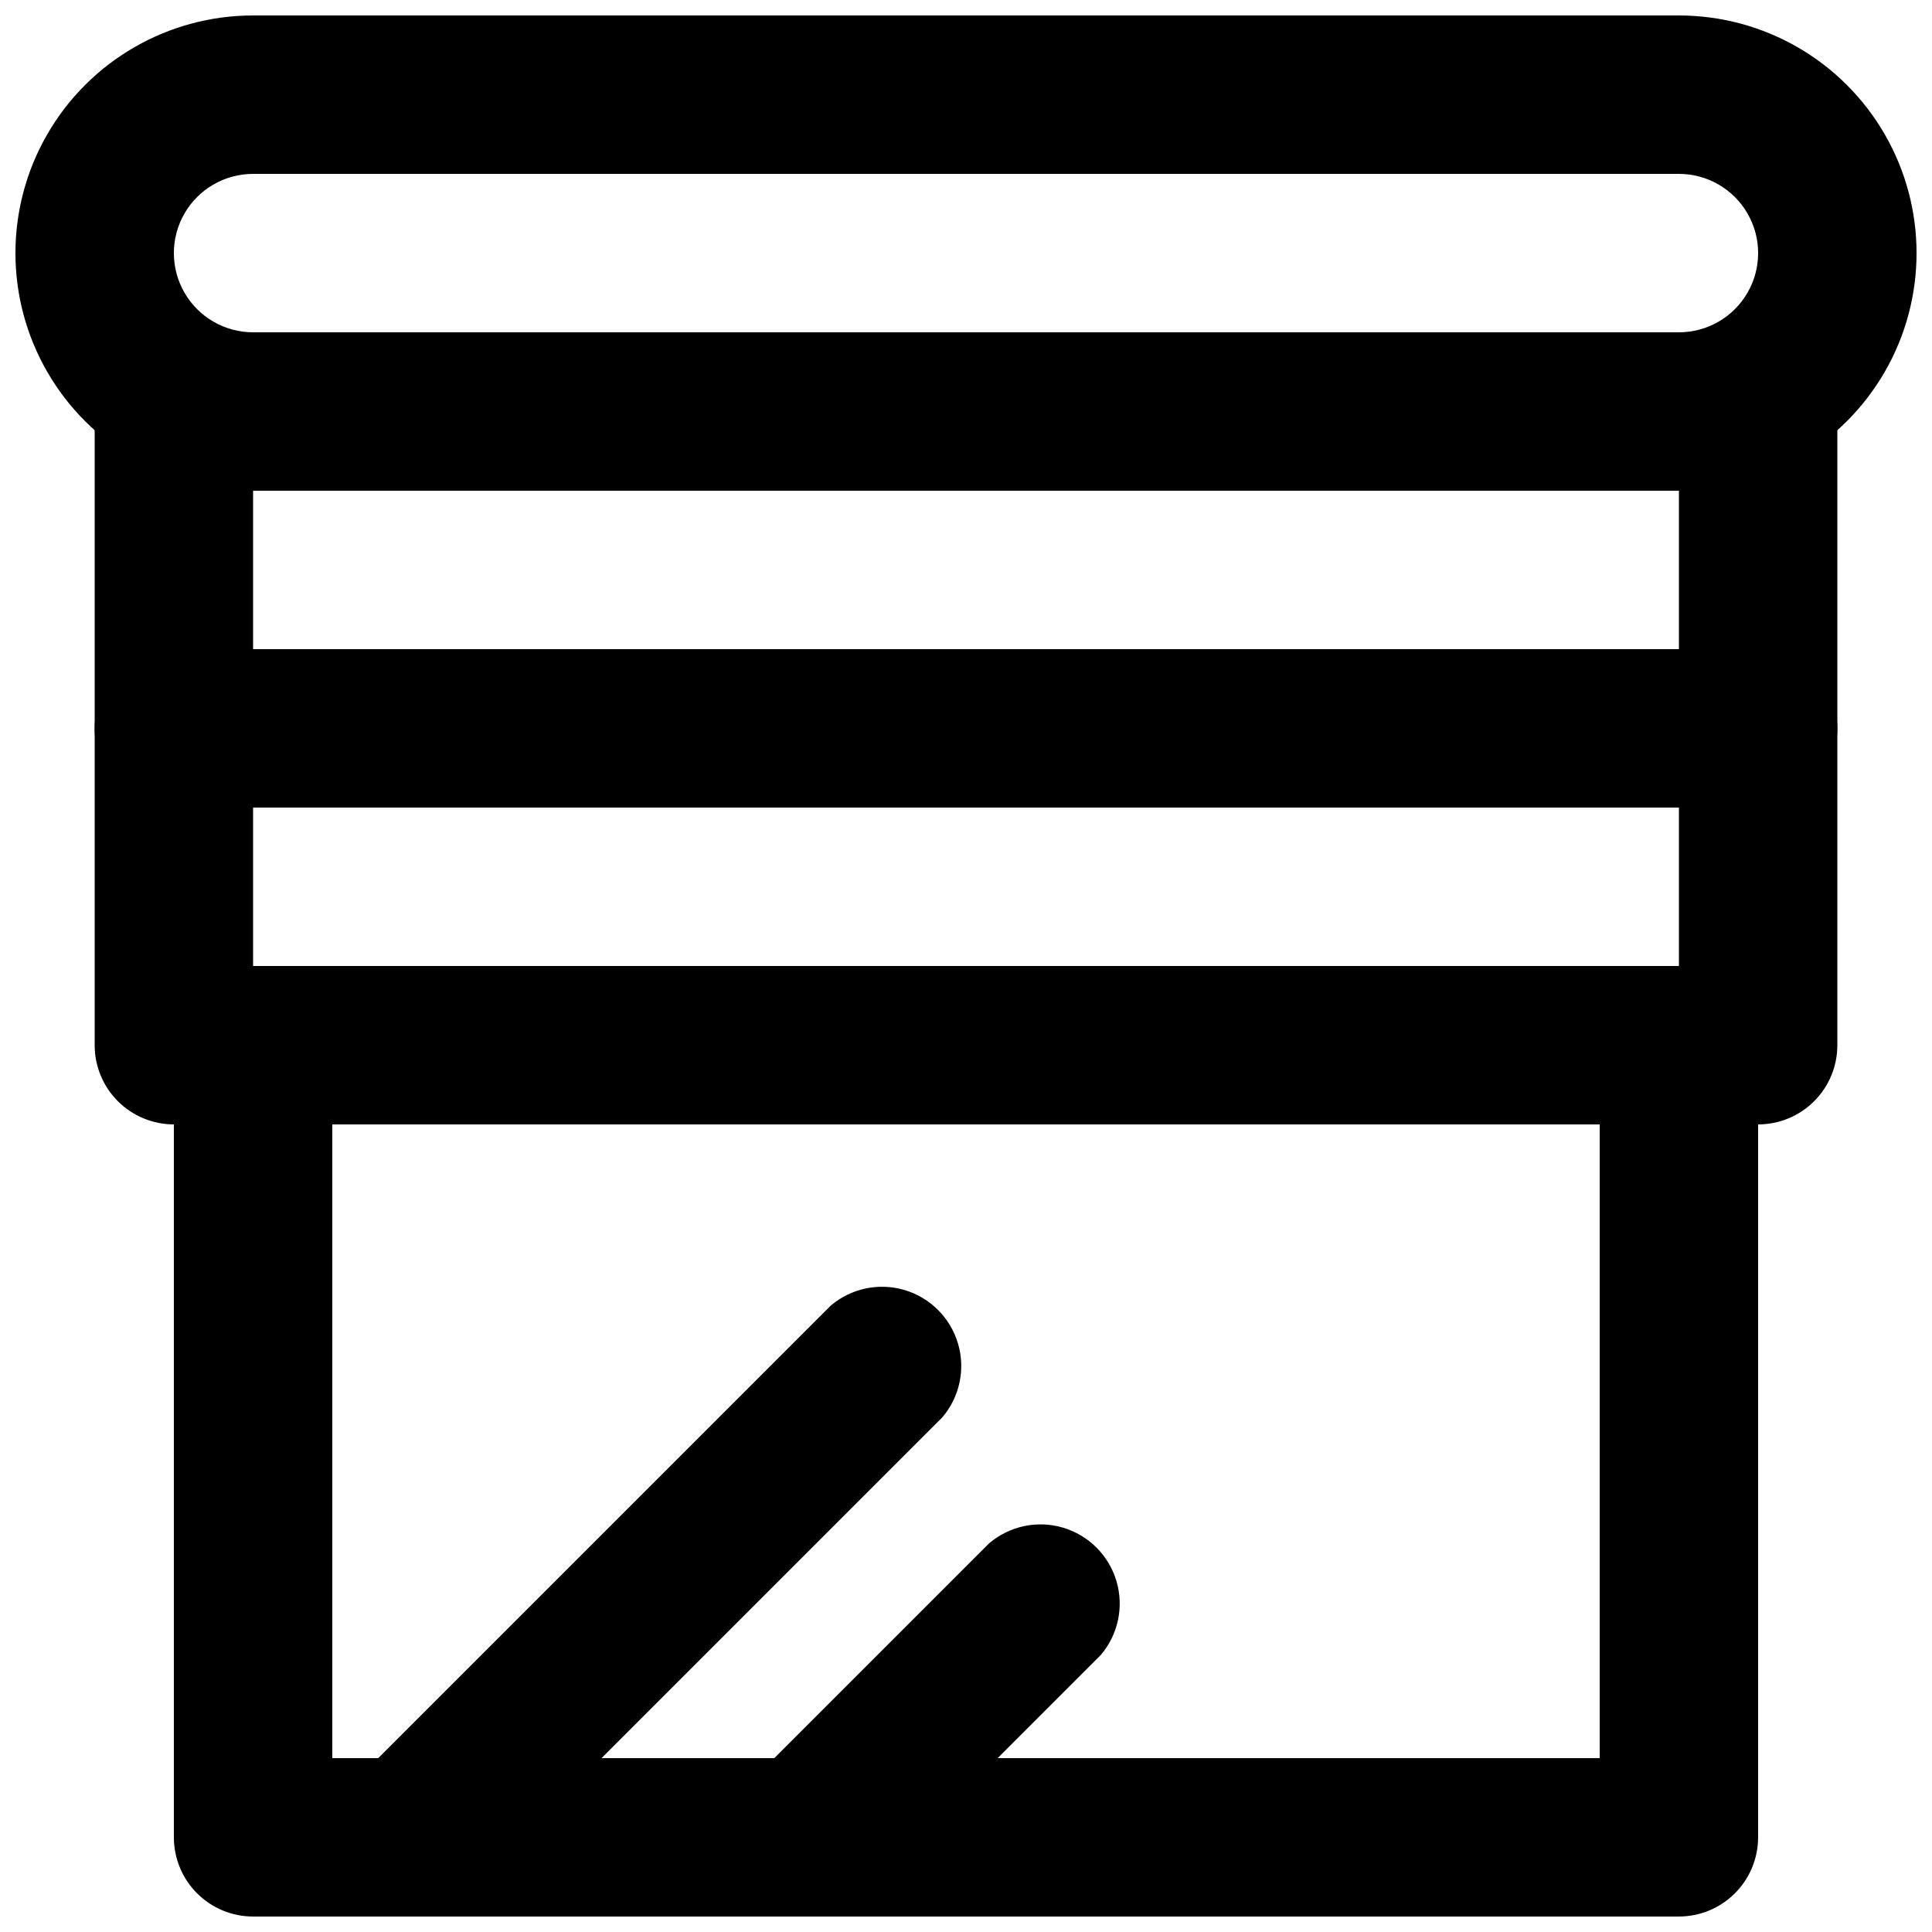
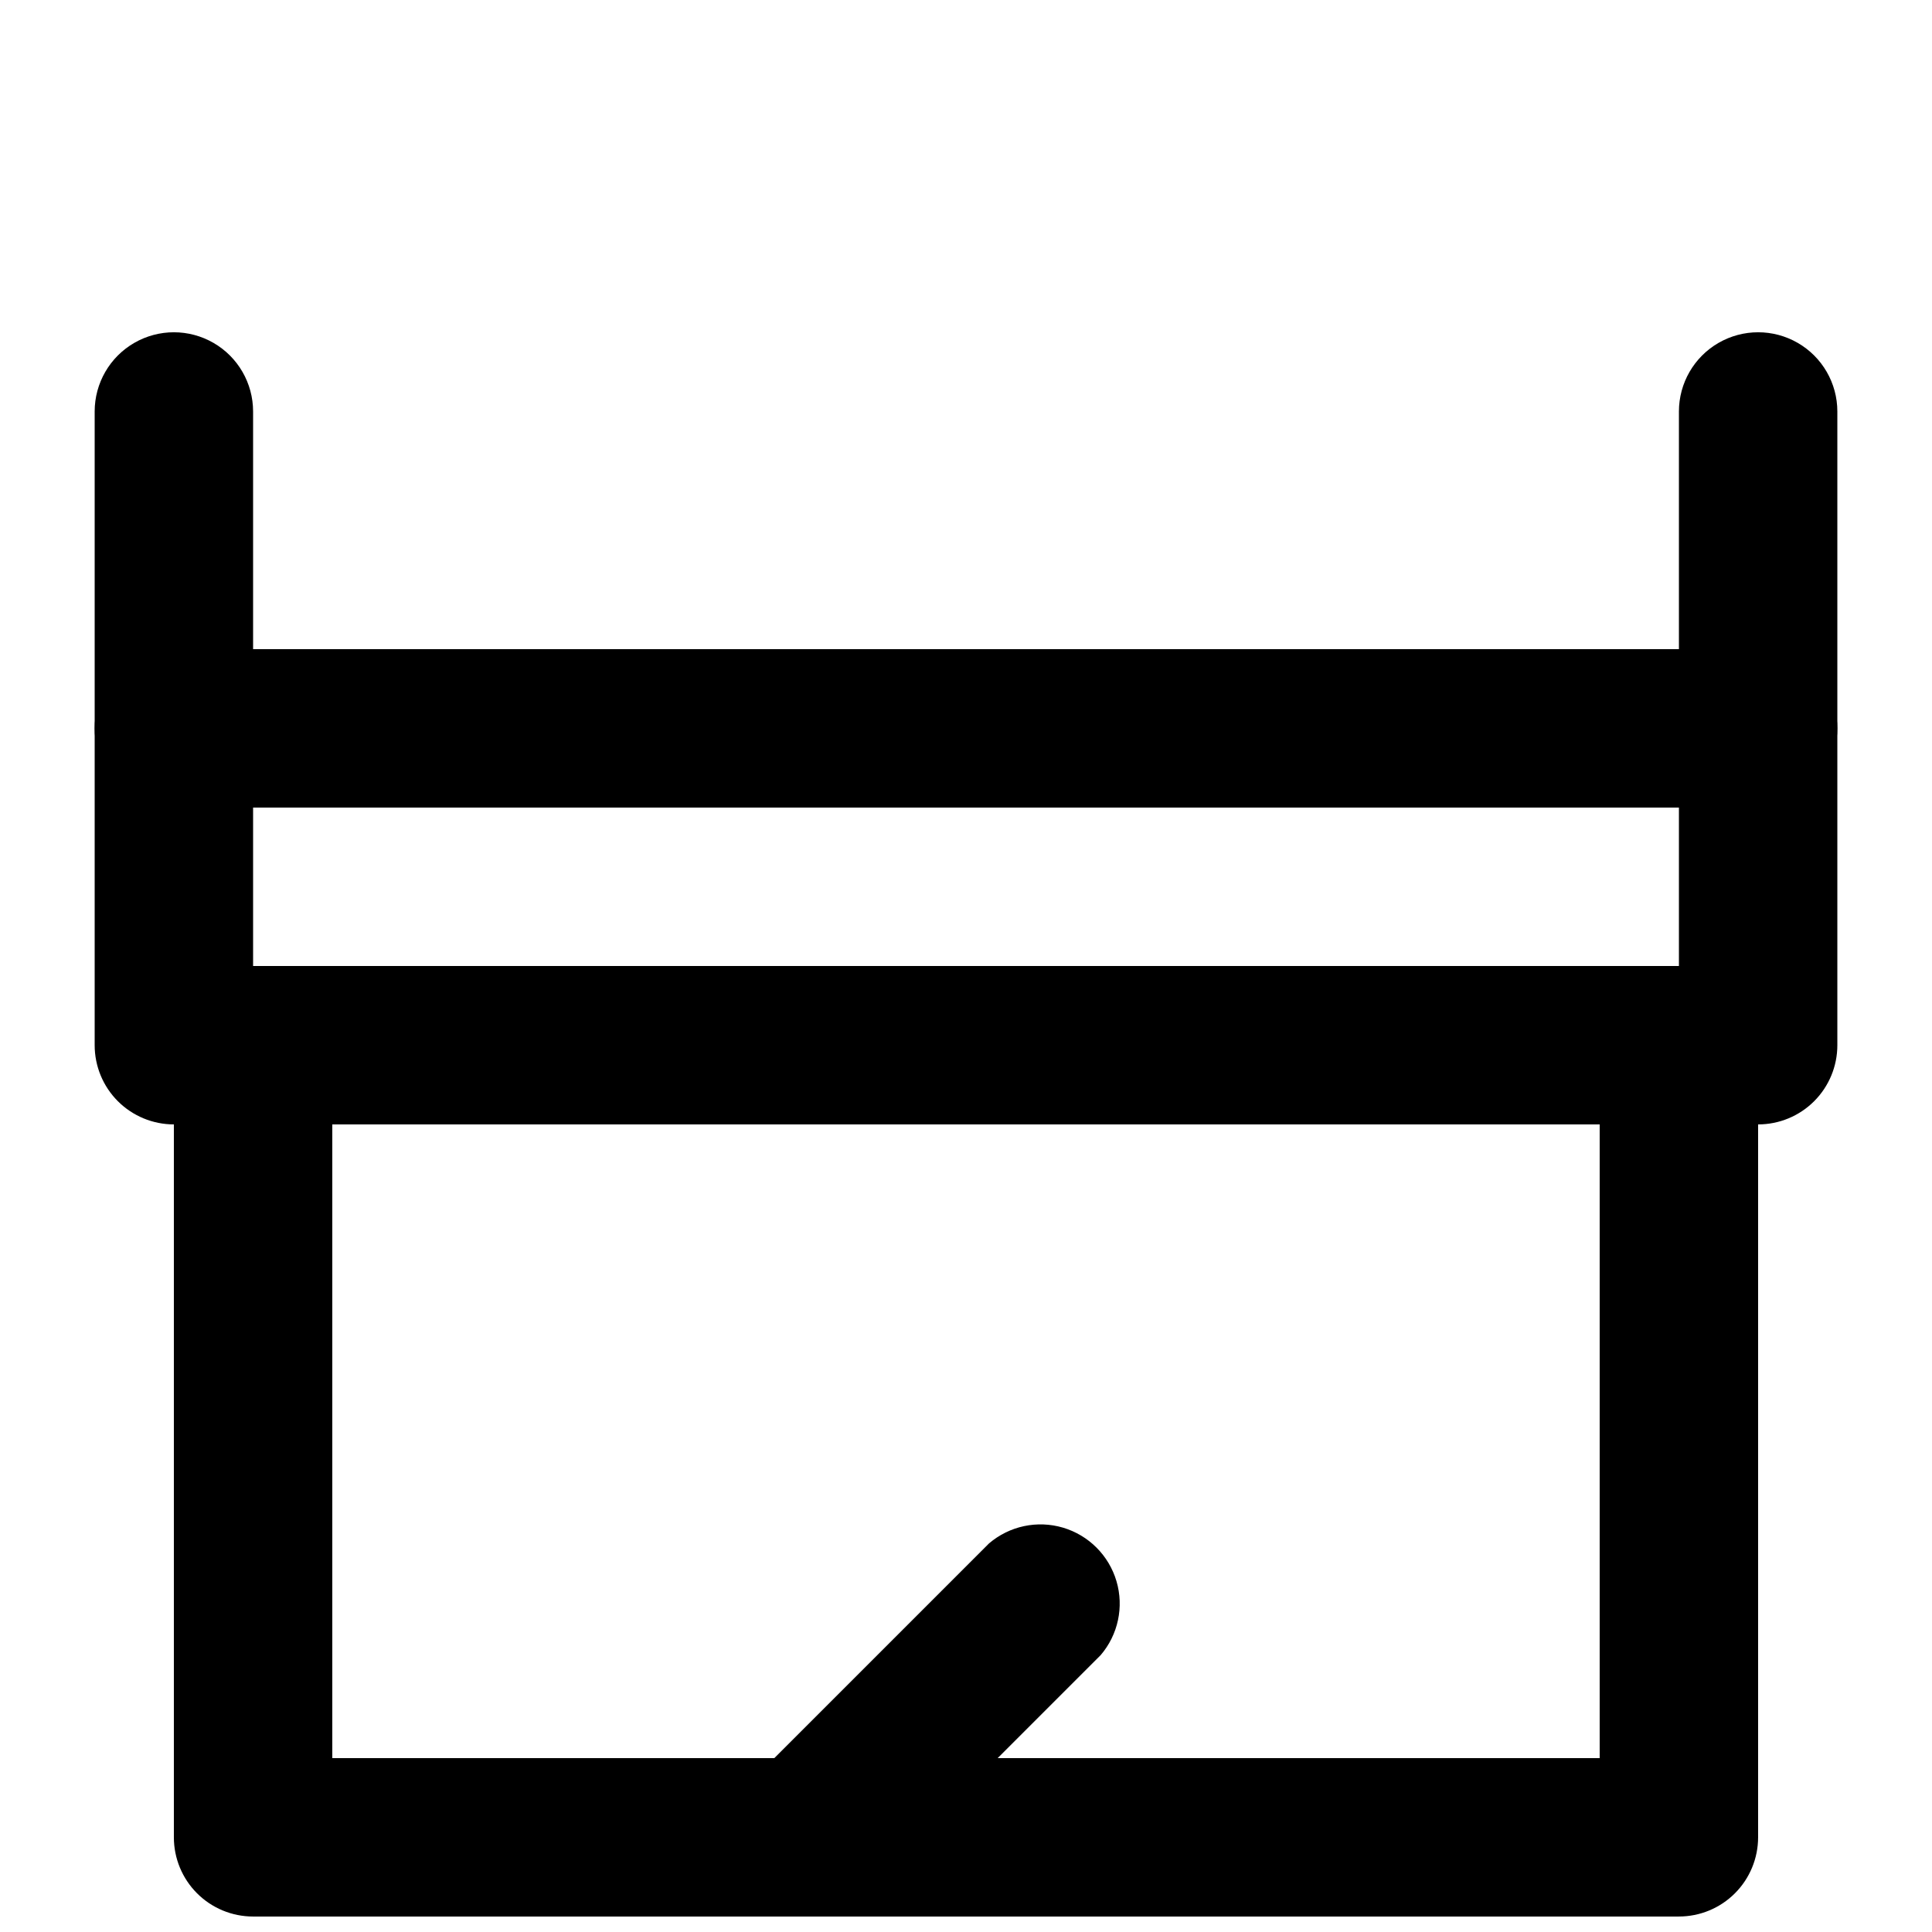
<svg xmlns="http://www.w3.org/2000/svg" width="800px" height="800px" version="1.1" viewBox="144 144 512 512">
  <defs>
    <clipPath id="d">
      <path d="m148.09 148.09h503.81v126.91h-503.81z" />
    </clipPath>
    <clipPath id="c">
      <path d="m190 400h420v251.9h-420z" />
    </clipPath>
    <clipPath id="b">
-       <path d="m231 485h168v166.9h-168z" />
-     </clipPath>
+       </clipPath>
    <clipPath id="a">
      <path d="m336 547h105v104.9h-105z" />
    </clipPath>
  </defs>
  <g clip-path="url(#d)">
-     <path d="m588.93 274.05h-377.86c-22.5 0-43.289-12.004-54.539-31.488s-11.25-43.492 0-62.977 32.039-31.488 54.539-31.488h377.86c22.5 0 43.289 12.004 54.539 31.488s11.25 43.492 0 62.977-32.039 31.488-54.539 31.488zm-377.86-83.969c-7.5 0-14.43 4-18.18 10.496-3.75 6.496-3.75 14.496 0 20.992s10.68 10.496 18.18 10.496h377.86c7.5 0 14.43-4 18.18-10.496s3.75-14.496 0-20.992c-3.75-6.496-10.68-10.496-18.18-10.496z" />
-   </g>
+     </g>
  <path d="m609.92 441.98h-419.84c-5.566 0-10.906-2.215-14.844-6.148-3.938-3.938-6.148-9.277-6.148-14.844v-167.94c0-7.5 4-14.43 10.496-18.18 6.496-3.75 14.496-3.75 20.992 0 6.496 3.75 10.496 10.68 10.496 18.18v146.95h377.86v-146.95c0-7.5 4.004-14.43 10.496-18.18 6.496-3.75 14.5-3.75 20.992 0 6.496 3.75 10.496 10.68 10.496 18.18v167.94c0 5.566-2.211 10.906-6.148 14.844-3.938 3.934-9.273 6.148-14.844 6.148z" />
  <path d="m609.92 358.02h-419.84c-7.5 0-14.43-4.004-18.18-10.496-3.75-6.496-3.75-14.5 0-20.992 3.75-6.496 10.68-10.496 18.18-10.496h419.84c7.5 0 14.43 4 18.18 10.496 3.75 6.492 3.75 14.496 0 20.992-3.75 6.492-10.68 10.496-18.18 10.496z" />
  <g clip-path="url(#c)">
    <path d="m588.93 651.9h-377.86c-5.566 0-10.906-2.211-14.844-6.148s-6.148-9.273-6.148-14.844v-209.92c0-7.5 4-14.43 10.496-18.18 6.496-3.75 14.496-3.75 20.992 0s10.496 10.68 10.496 18.18v188.93l335.87-0.004v-188.93c0-7.5 4.004-14.43 10.496-18.18 6.496-3.75 14.5-3.75 20.992 0 6.496 3.75 10.496 10.68 10.496 18.18v209.92c0 5.57-2.211 10.906-6.148 14.844s-9.273 6.148-14.844 6.148z" />
  </g>
  <g clip-path="url(#b)">
-     <path d="m253.05 651.9c-5.594 0.035-10.965-2.168-14.93-6.109-3.965-3.945-6.191-9.309-6.184-14.898 0.004-5.59 2.238-10.949 6.207-14.887l125.95-125.95c5.406-4.629 12.785-6.203 19.609-4.188 6.82 2.019 12.156 7.356 14.176 14.18 2.019 6.82 0.441 14.203-4.188 19.605l-125.95 125.95h0.004c-3.879 3.957-9.16 6.219-14.695 6.297z" />
-   </g>
+     </g>
  <g clip-path="url(#a)">
-     <path d="m358.02 651.9c-5.594 0.035-10.965-2.168-14.93-6.109-3.965-3.945-6.191-9.309-6.188-14.898 0.008-5.59 2.242-10.949 6.211-14.887l62.977-62.977c5.406-4.629 12.785-6.203 19.609-4.188 6.82 2.019 12.156 7.356 14.176 14.18 2.016 6.82 0.441 14.203-4.188 19.605l-62.977 62.977c-3.875 3.957-9.156 6.219-14.691 6.297z" />
+     <path d="m358.02 651.9c-5.594 0.035-10.965-2.168-14.93-6.109-3.965-3.945-6.191-9.309-6.188-14.898 0.008-5.59 2.242-10.949 6.211-14.887l62.977-62.977c5.406-4.629 12.785-6.203 19.609-4.188 6.82 2.019 12.156 7.356 14.176 14.18 2.016 6.82 0.441 14.203-4.188 19.605l-62.977 62.977c-3.875 3.957-9.156 6.219-14.691 6.297" />
  </g>
</svg>